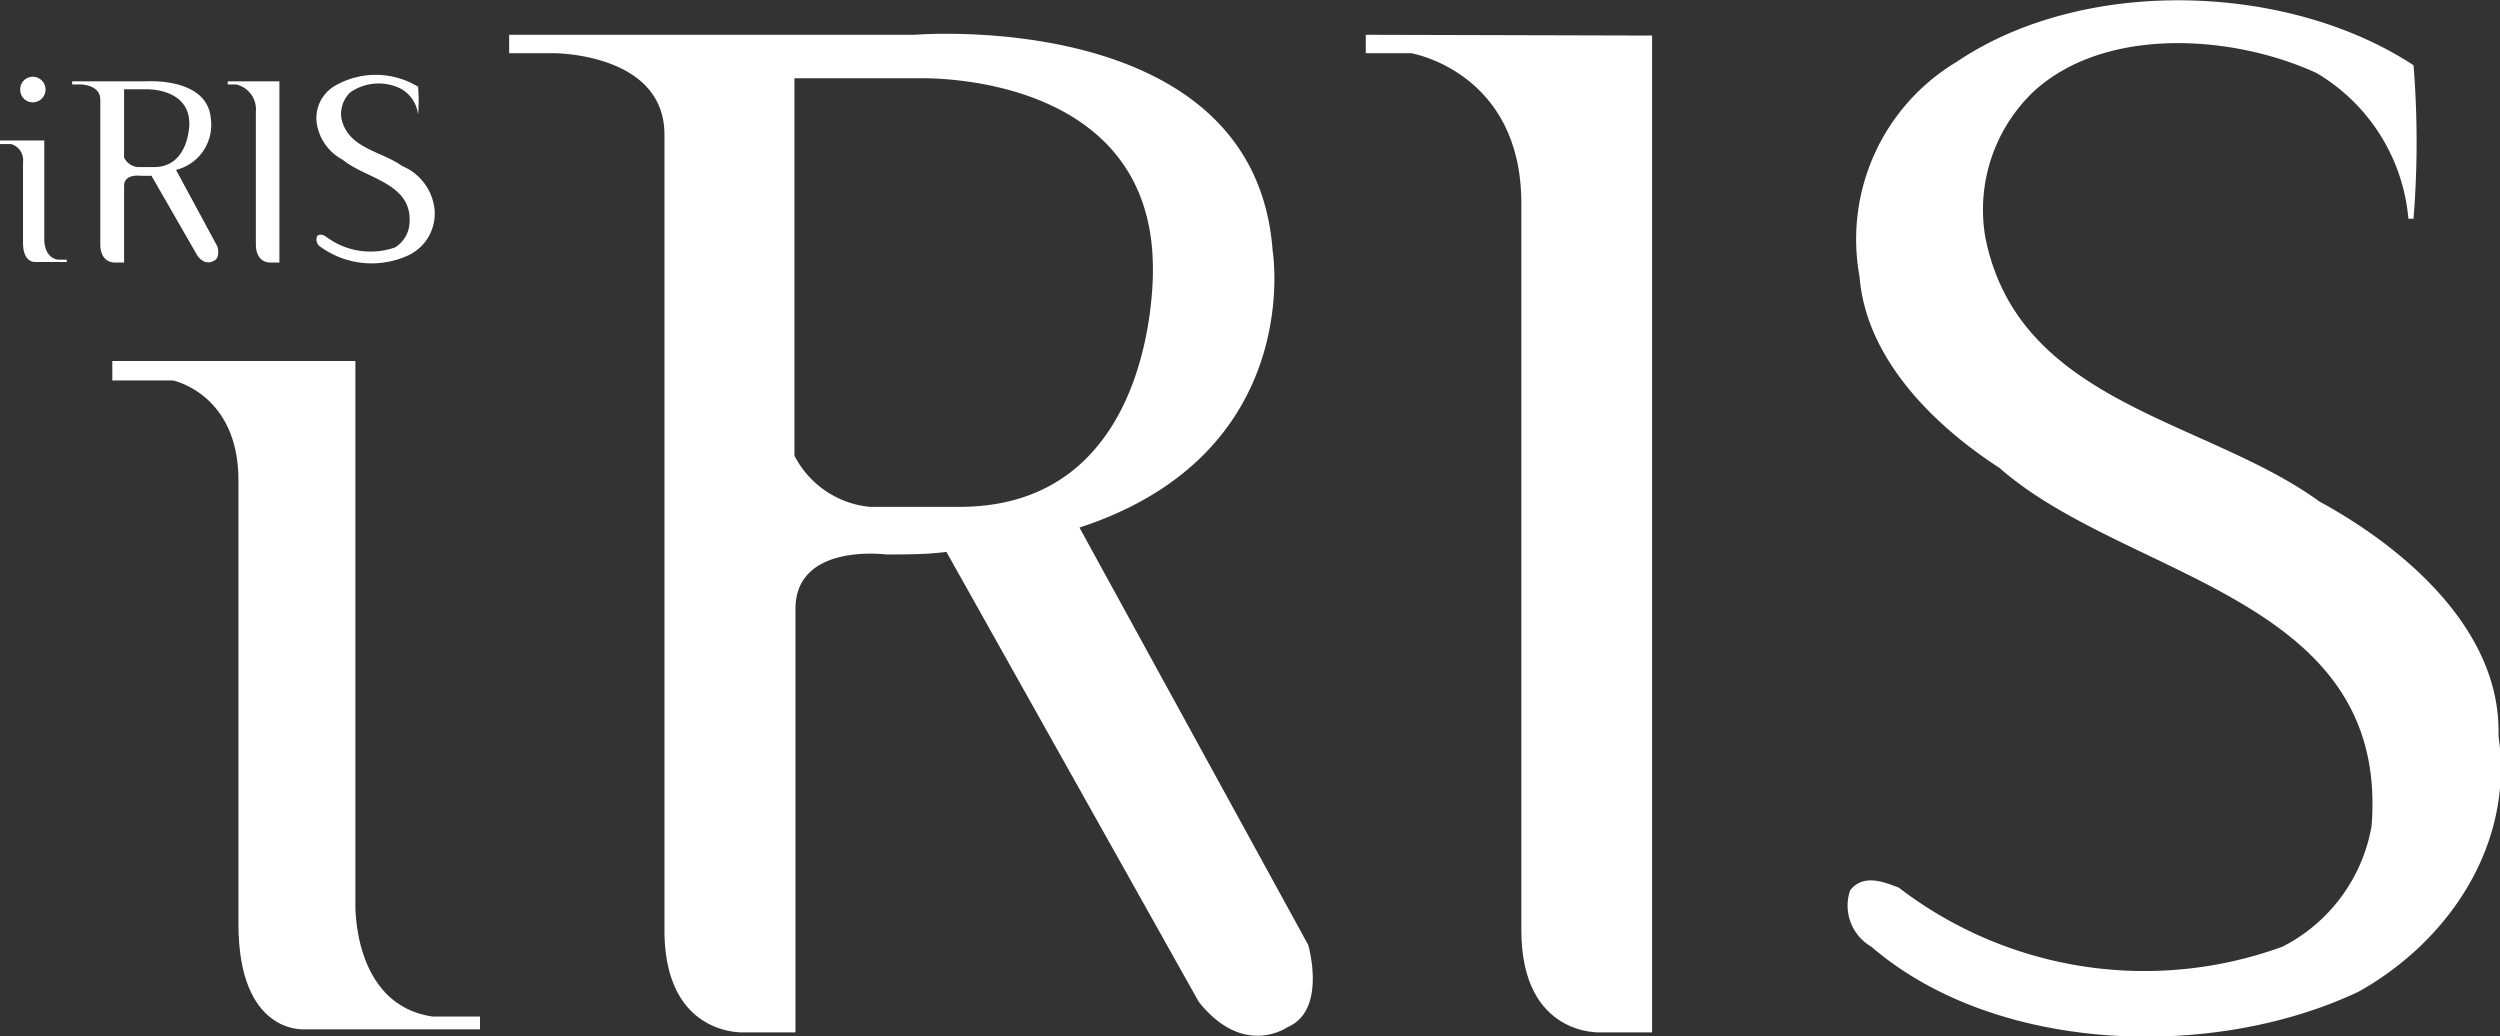
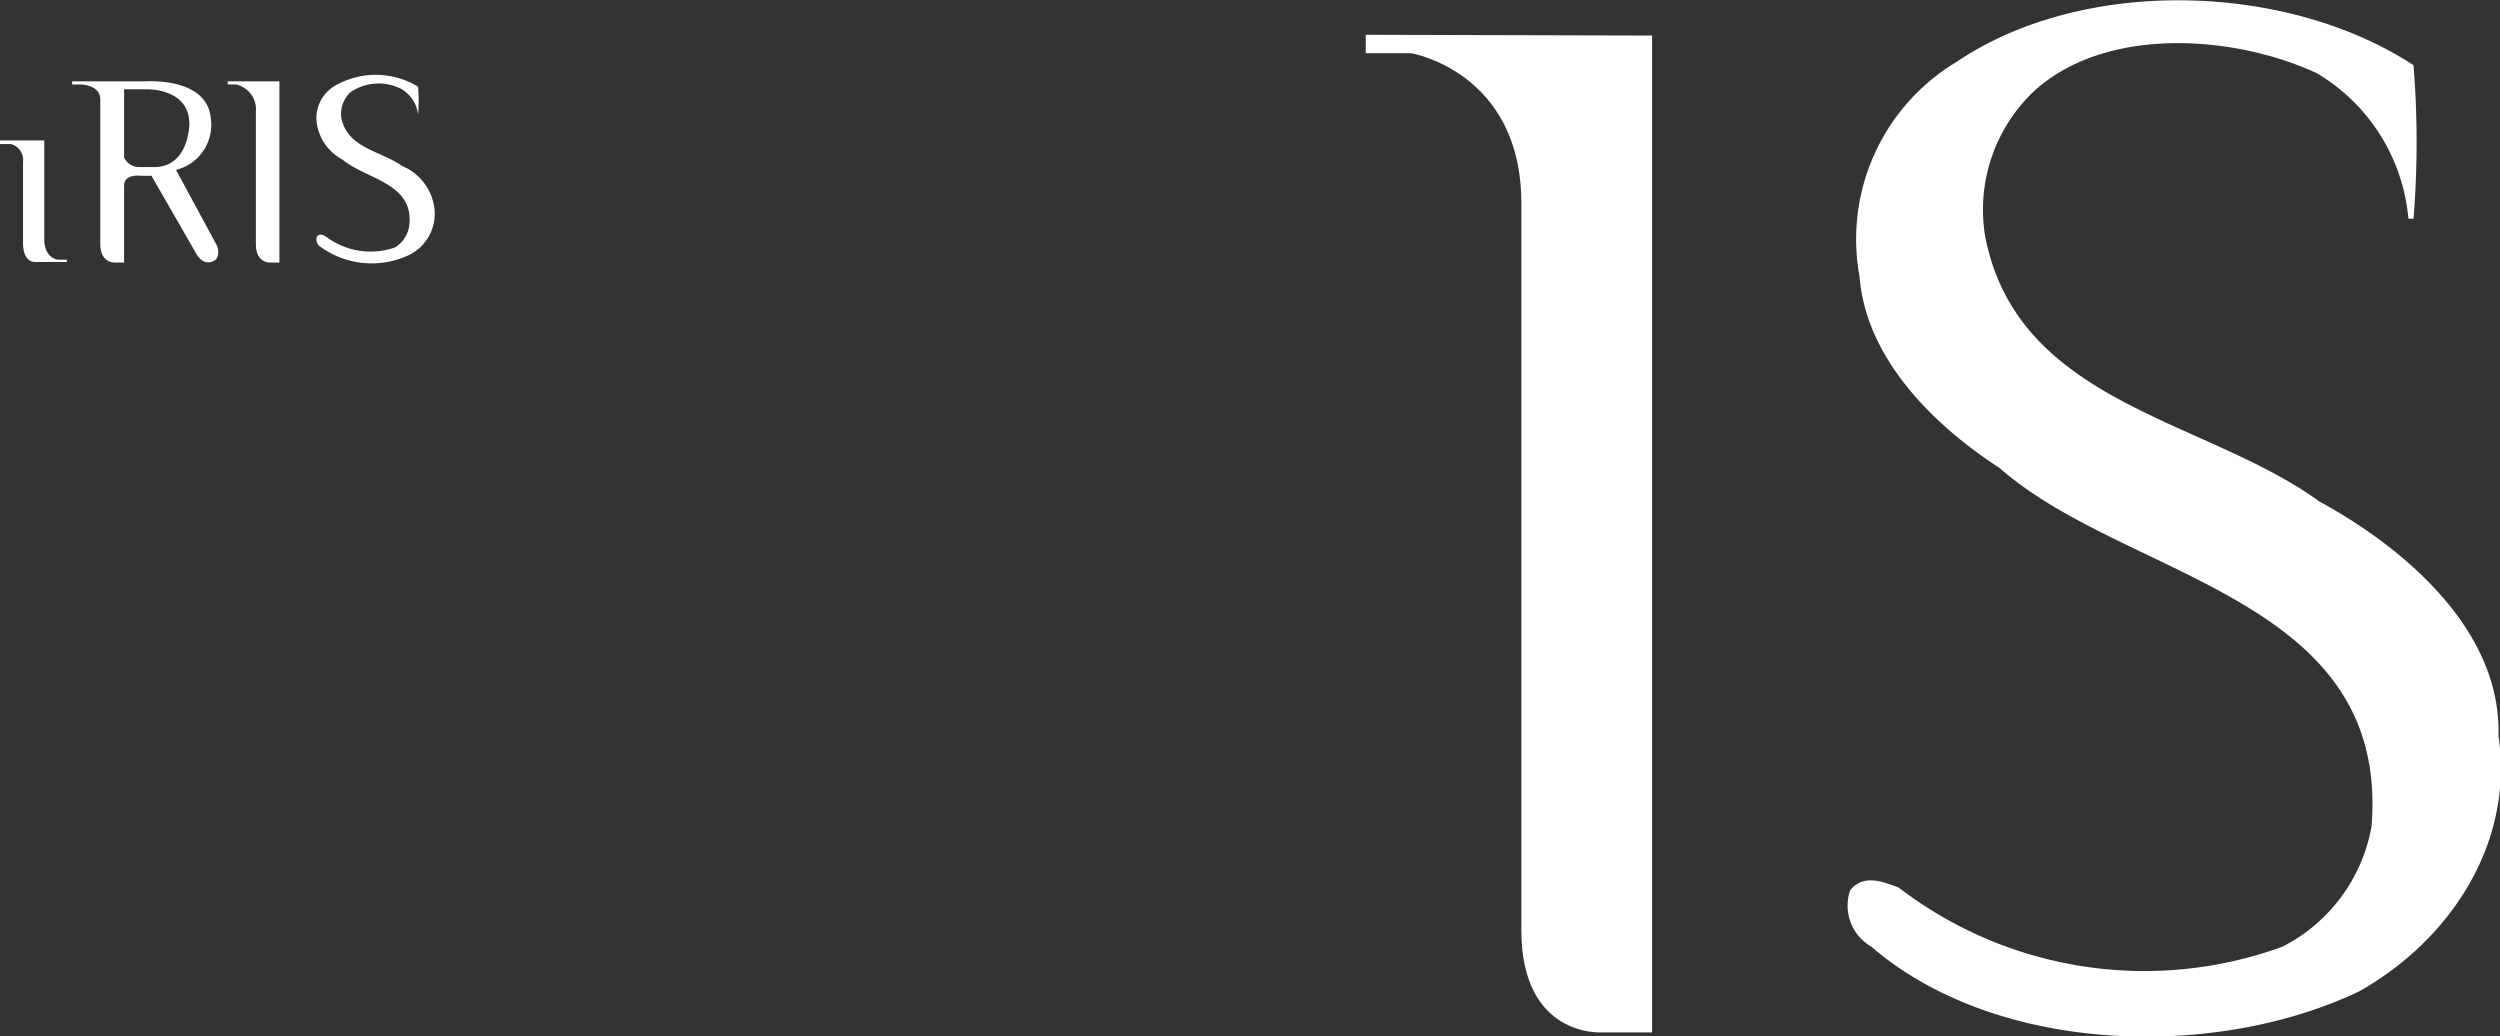
<svg xmlns="http://www.w3.org/2000/svg" viewBox="0 0 97.71 40.51">
  <rect x="0" y="0" width="97.71" height="40.51" fill="#333333" stroke="none" />
  <title>iRIS</title>
  <path class="cls-1" fill="#fff" d="M94.33,2.55a37.42,37.42,0,0,1,0,6h-.2a7.36,7.36,0,0,0-3.58-5.69C87.31,1.36,82.3,1,79.49,3.57a6.38,6.38,0,0,0-1.9,5.68c1.28,6.55,8.6,7.11,13.06,10.35,3.27,1.78,7.12,5,7,9.16.62,4.19-1.89,8-5.47,10C86.5,41.45,78,41.19,73.14,37a1.85,1.85,0,0,1-.83-2.2c.52-.67,1.34-.32,1.9-.11a15.77,15.77,0,0,0,15,2.31,6.56,6.56,0,0,0,3.48-4.71c.72-9-9.57-9.63-14.54-14-2.61-1.69-5.22-4.3-5.47-7.47a8.08,8.08,0,0,1,3.79-8.4C81.44-.94,89.41-.68,94.33,2.55Z" />
-   <path class="cls-1" fill="#fff" d="M9.32,18.77V36.12c0,4.31,2.56,4.11,2.56,4.11h6.88v-.5H16.89c-3.13-.47-3-4.42-3-4.42V14.11H4.39v.76H6.76S9.32,15.39,9.32,18.77Z" />
  <path class="cls-1" fill="#fff" d="M53.38,1.36v.72h1.78s4.3.73,4.3,5.86V36.35c0,4.19,3.11,4,3.11,4h2V1.39Z" />
-   <path class="cls-1" fill="#fff" d="M51.13,36.93,42.19,20.62c8.86-2.9,7.55-10.82,7.55-10.82-.7-9.55-14-8.44-14-8.44H19.9v.72h1.77s4.3,0,4.3,3.18V36.35c0,4.19,3.12,4,3.12,4h2V23.8c0-2.59,3.53-2.13,3.53-2.13.85,0,1.61,0,2.37-.1l9.86,17.58c1.75,2.21,3.46,1,3.46,1C51.88,39.5,51.13,36.93,51.13,36.93ZM34,19.81a3.71,3.71,0,0,1-2.95-2V3.06h4.82s9.19-.36,9.19,7.44c0,0,.24,9.31-7.56,9.31Z" />
-   <path class="cls-1" fill="#fff" d="M.79,3.5a.49.49,0,0,0,.49.5.5.5,0,1,0,0-1A.49.49,0,0,0,.79,3.5Z" />
+   <path class="cls-1" fill="#fff" d="M.79,3.5A.49.49,0,0,0,.79,3.5Z" />
  <path class="cls-1" fill="#fff" d="M16.34,3.39a6.61,6.61,0,0,1,0,1.09h0a1.33,1.33,0,0,0-.65-1,1.94,1.94,0,0,0-2,.13,1.17,1.17,0,0,0-.35,1c.24,1.19,1.56,1.29,2.38,1.88a2.07,2.07,0,0,1,1.26,1.66,1.8,1.8,0,0,1-1,1.82,3.42,3.42,0,0,1-3.45-.32.34.34,0,0,1-.14-.41c.09-.12.24-.06.34,0a2.89,2.89,0,0,0,2.71.43A1.19,1.19,0,0,0,16,8.78C16.17,7.15,14.3,7,13.39,6.24a1.94,1.94,0,0,1-1-1.36,1.46,1.46,0,0,1,.69-1.52A3.18,3.18,0,0,1,16.34,3.39Z" />
  <path class="cls-1" fill="#fff" d="M.9,6.34V9.49c0,.79.47.75.47.75H2.61v-.09H2.28c-.58-.08-.55-.8-.55-.8V5.49H0v.14H.43A.65.65,0,0,1,.9,6.34Z" />
  <path class="cls-1" fill="#fff" d="M8.9,3.18V3.3h.33A1,1,0,0,1,10,4.37V9.54c0,.76.56.72.56.72h.36V3.18Z" />
  <path class="cls-1" fill="#fff" d="M8.5,9.64l-1.62-3a1.81,1.81,0,0,0,1.36-2C8.11,3,5.7,3.18,5.7,3.18H2.82V3.3h.32s.78,0,.78.59V9.54c0,.76.57.72.57.72h.36v-3c0-.48.64-.39.64-.39l.43,0L7.72,10c.31.41.62.2.62.2C8.63,10.1,8.5,9.64,8.5,9.64ZM5.38,6.53a.67.67,0,0,1-.53-.37V3.49h.87S7.4,3.43,7.4,4.84c0,0,0,1.69-1.38,1.69Z" />
</svg>